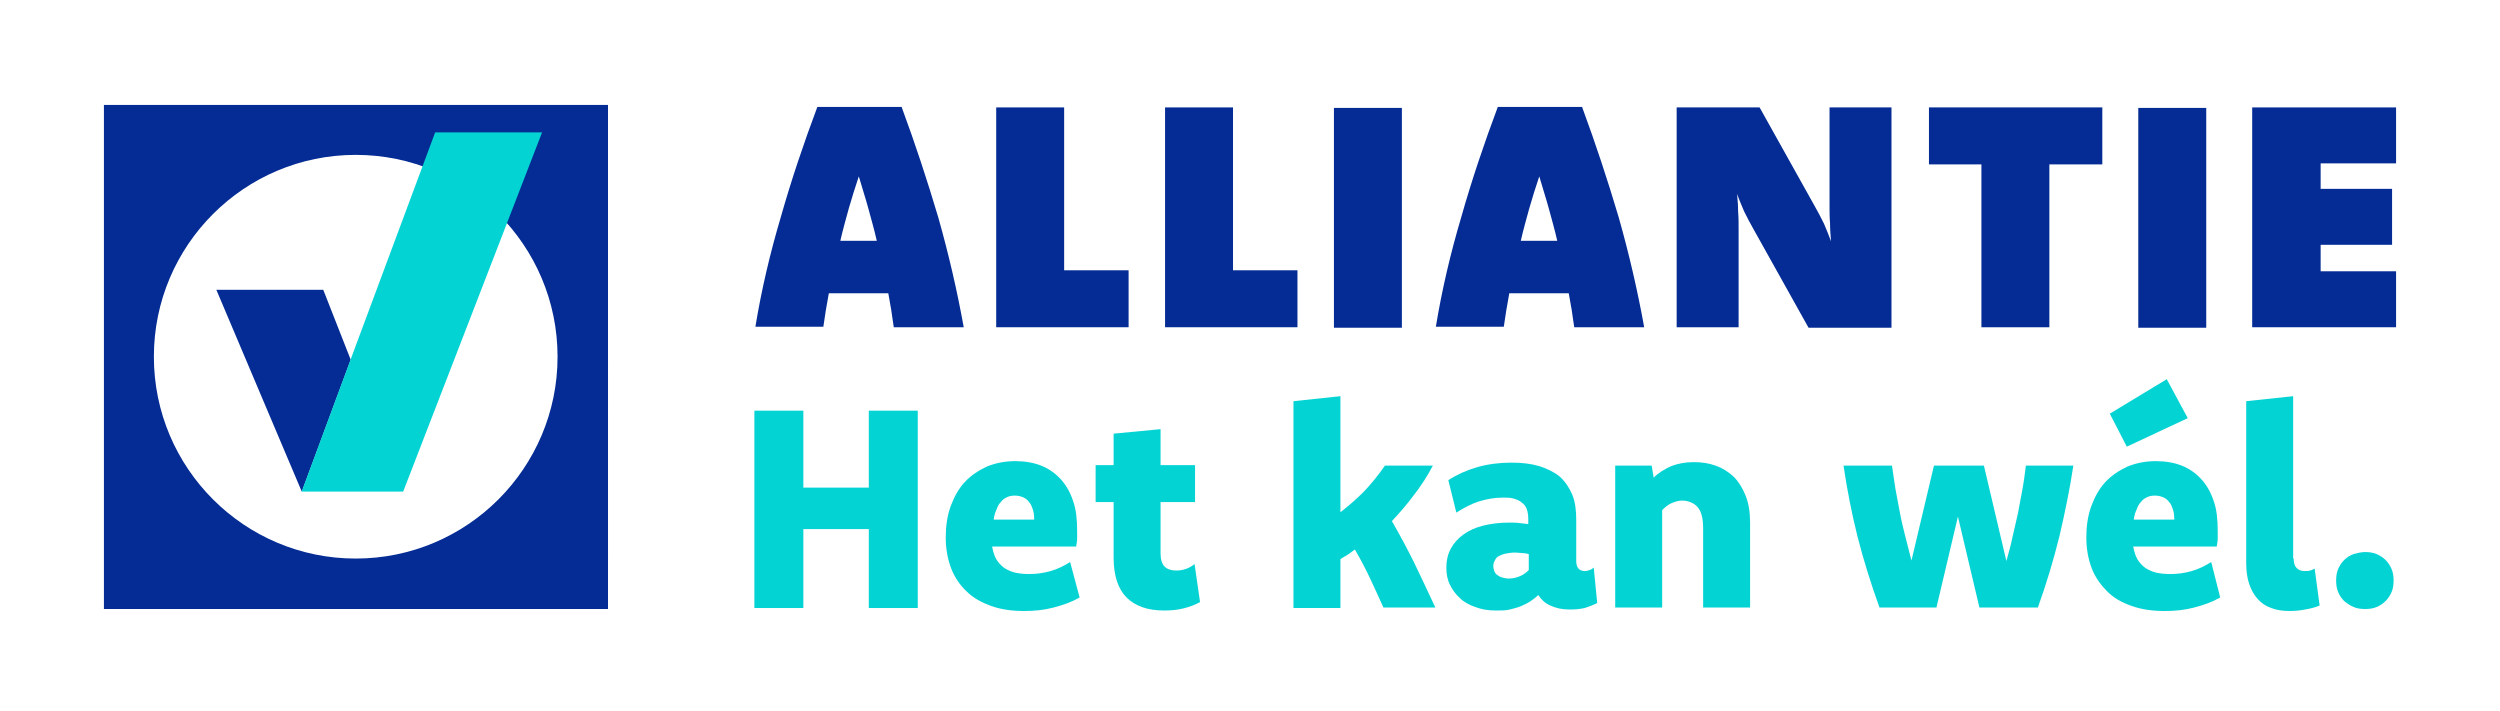
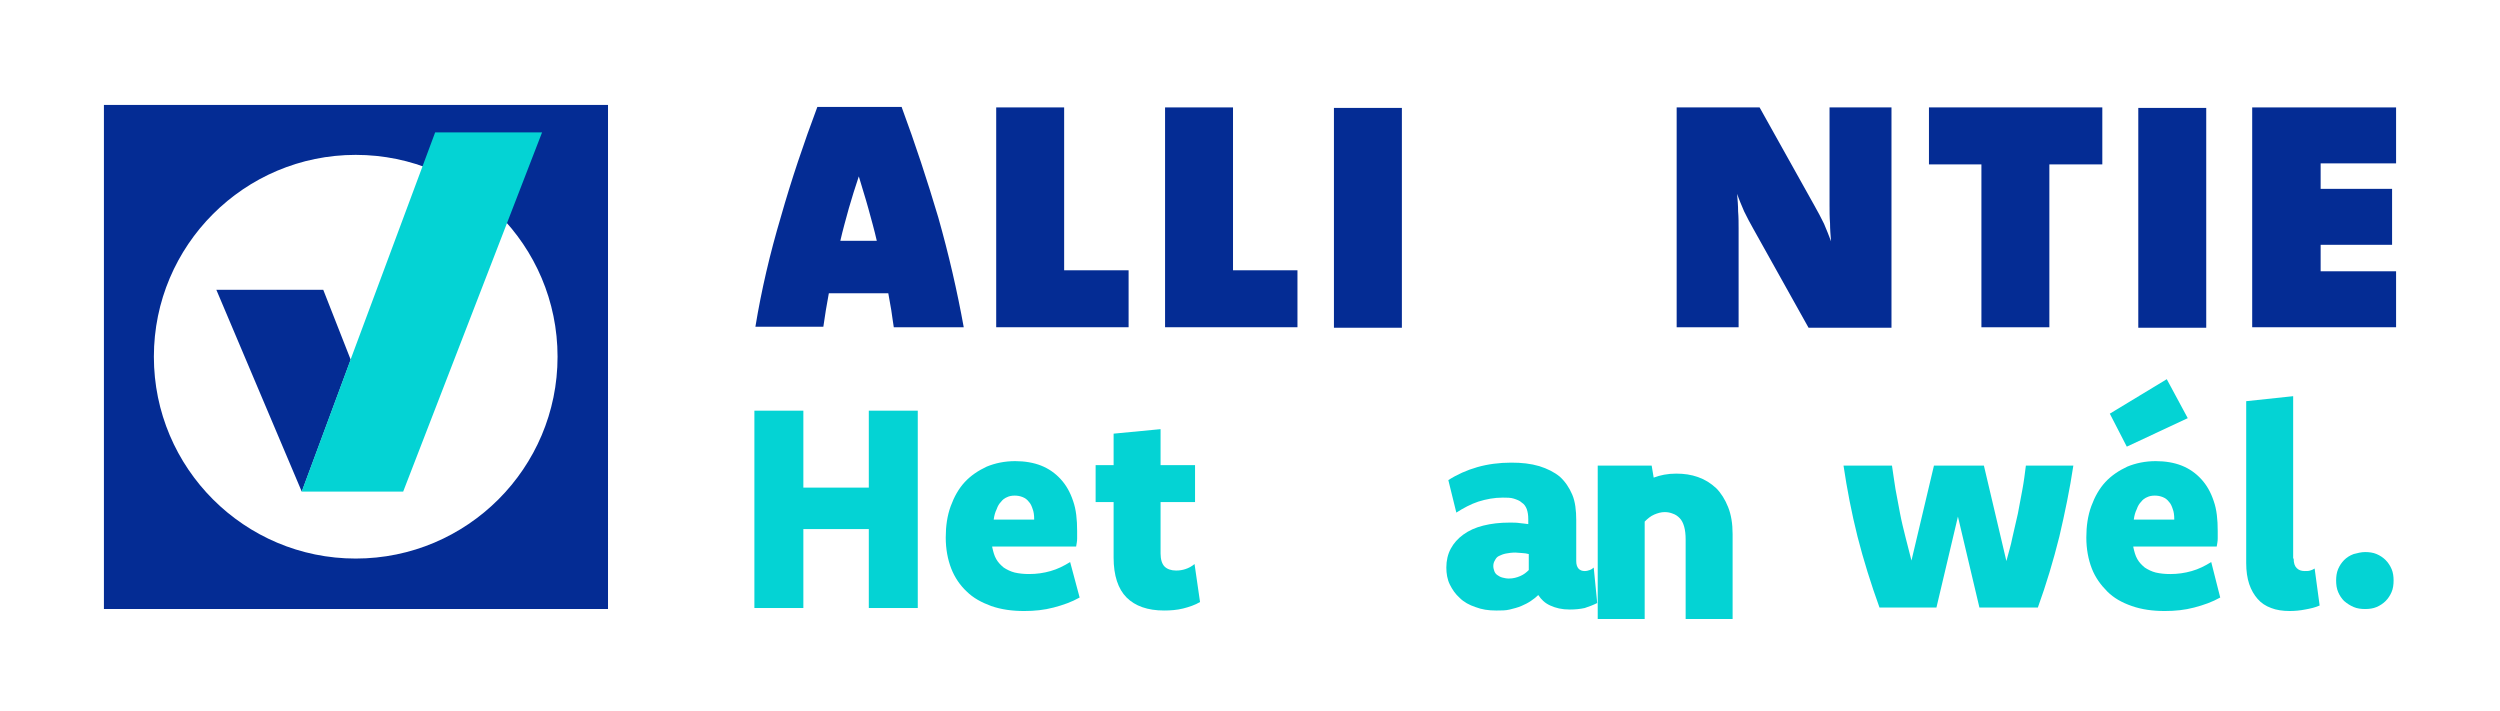
<svg xmlns="http://www.w3.org/2000/svg" version="1.1" id="Laag_1" x="0px" y="0px" viewBox="0 0 500.4 142.4" style="enable-background:new 0 0 500.4 142.4;" xml:space="preserve">
  <style type="text/css">
	.st0{fill:#042C94;}
	.st1{fill:#04D3D4;}
</style>
  <g>
    <g>
      <path class="st0" d="M180.5,21.5c2.7,7.3,5.1,14.6,7.3,22c2.1,7.4,3.8,14.8,5.1,22h-14c-0.2-1.1-0.3-2.2-0.5-3.4    c-0.2-1.1-0.4-2.2-0.6-3.4h-11.9c-0.2,1.2-0.4,2.3-0.6,3.4c-0.2,1.1-0.3,2.2-0.5,3.3h-13.6c1.2-7.3,2.9-14.6,5.1-22    c2.1-7.4,4.6-14.8,7.3-22H180.5z M175.5,48.2c-0.5-2.2-1.1-4.3-1.7-6.5c-0.6-2.2-1.3-4.3-1.9-6.4c-0.7,2.1-1.4,4.3-2,6.4    c-0.6,2.2-1.2,4.3-1.7,6.5H175.5z" />
      <path class="st0" d="M213.1,54.1h12.8v11.4h-26.5v-44h13.6V54.1z" />
      <path class="st0" d="M246.9,54.1h12.8v11.4h-26.5v-44h13.6V54.1z" />
      <path class="st0" d="M280.6,65.6H267v-44h13.6V65.6z" />
-       <path class="st0" d="M316.7,21.5c2.7,7.3,5.1,14.6,7.3,22c2.1,7.4,3.8,14.8,5.1,22h-14c-0.2-1.1-0.3-2.2-0.5-3.4    c-0.2-1.1-0.4-2.2-0.6-3.4h-11.9c-0.2,1.2-0.4,2.3-0.6,3.4c-0.2,1.1-0.3,2.2-0.5,3.3h-13.6c1.2-7.3,2.9-14.6,5.1-22    c2.1-7.4,4.6-14.8,7.3-22H316.7z M311.7,48.2c-0.5-2.2-1.1-4.3-1.7-6.5c-0.6-2.2-1.3-4.3-1.9-6.4c-0.7,2.1-1.4,4.3-2,6.4    c-0.6,2.2-1.2,4.3-1.7,6.5H311.7z" />
      <path class="st0" d="M378.6,65.6H362l-11-19.7c-0.7-1.2-1.3-2.4-1.9-3.6c-0.5-1.2-1-2.3-1.4-3.5c0.1,1.2,0.2,2.4,0.2,3.5    c0.1,1.2,0.1,2.4,0.1,3.5v19.7h-12.4v-44h16.6l11,19.7c0.7,1.2,1.3,2.4,1.9,3.6c0.5,1.2,1,2.4,1.4,3.5c-0.1-1.2-0.2-2.4-0.2-3.6    c-0.1-1.2-0.1-2.4-0.1-3.5V21.5h12.4V65.6z" />
      <path class="st0" d="M420.7,32.9h-10.5v32.6h-13.6V32.9h-10.5V21.5h34.7V32.9z" />
      <path class="st0" d="M441.6,65.6h-13.6v-44h13.6V65.6z" />
      <path class="st0" d="M479.6,32.7h-15.1v5.1h14.3v11.2h-14.3v5.3h15.1v11.2h-28.8v-44h28.8V32.7z" />
    </g>
  </g>
  <g>
    <path class="st1" d="M183.7,121.7h-9.8v-15.8h-13.1v15.8h-9.8V82.2h9.8v15.4h13.1V82.2h9.8V121.7z" />
    <path class="st1" d="M216.1,119.6c-1.6,0.9-3.3,1.5-5.2,2c-1.9,0.5-3.8,0.7-5.9,0.7c-2.4,0-4.6-0.3-6.6-1c-1.9-0.7-3.6-1.6-4.9-2.9   c-1.3-1.2-2.4-2.8-3.1-4.6c-0.7-1.8-1.1-3.9-1.1-6.2c0-2.3,0.3-4.4,1-6.3c0.7-1.9,1.6-3.5,2.8-4.8c1.2-1.3,2.7-2.3,4.4-3.1   c1.7-0.7,3.6-1.1,5.7-1.1c1.9,0,3.7,0.3,5.2,0.9c1.5,0.6,2.8,1.5,3.9,2.7c1.1,1.2,1.9,2.6,2.5,4.4c0.6,1.7,0.8,3.7,0.8,6   c0,0.5,0,1,0,1.5s-0.1,1-0.2,1.6h-16.8v0.1c0.2,0.9,0.4,1.7,0.8,2.4c0.4,0.7,0.9,1.2,1.5,1.7c0.6,0.4,1.4,0.8,2.2,1   c0.9,0.2,1.8,0.3,2.9,0.3c1.5,0,2.9-0.2,4.3-0.6c1.4-0.4,2.6-1,3.9-1.8L216.1,119.6z M207,103.9c0-0.8-0.1-1.5-0.3-2   c-0.2-0.6-0.4-1.1-0.8-1.5c-0.3-0.4-0.7-0.7-1.2-0.9c-0.5-0.2-1-0.3-1.6-0.3c-0.6,0-1.1,0.1-1.5,0.3c-0.5,0.2-0.9,0.5-1.2,0.9   c-0.4,0.4-0.7,0.9-0.9,1.5c-0.3,0.6-0.5,1.3-0.6,2.1H207z" />
    <path class="st1" d="M219.3,100.5v-7.4h3.6v-6.3l9.4-0.9v7.2h6.9v7.4h-6.9v10.3c0,1.2,0.3,2.1,0.8,2.6c0.5,0.5,1.3,0.8,2.3,0.8   c0.7,0,1.3-0.1,1.9-0.3c0.6-0.2,1.2-0.5,1.8-1l1.1,7.6c-1,0.6-2.2,1-3.4,1.3c-1.2,0.3-2.5,0.4-3.8,0.4c-3.3,0-5.8-0.9-7.5-2.6   s-2.6-4.4-2.6-8v-11.1H219.3z" />
-     <path class="st1" d="M268.2,102.6c1.7-1.3,3.3-2.7,4.8-4.2c1.5-1.6,2.9-3.3,4.2-5.2h9.6c-1.1,2.1-2.4,4.1-3.8,5.9   c-1.4,1.9-2.9,3.6-4.4,5.2c1.5,2.6,3,5.4,4.4,8.2c1.4,2.9,2.8,5.9,4.3,9.1h-10.4c-0.9-2-1.8-4-2.7-5.9c-0.9-1.9-1.9-3.8-3-5.7   c-0.5,0.3-0.9,0.7-1.4,1c-0.5,0.3-1,0.6-1.5,0.9v9.8h-9.4V80.3l9.4-1V102.6z" />
    <path class="st1" d="M289.9,96.1c1.7-1.1,3.7-2,5.8-2.6c2.1-0.6,4.4-0.9,6.8-0.9c2.1,0,3.9,0.2,5.6,0.7c1.6,0.5,3,1.2,4.1,2.1   c1.1,1,1.9,2.2,2.5,3.6s0.8,3.2,0.8,5.1v8.2c0,1.3,0.6,2,1.7,2c0.4,0,0.7-0.1,1-0.2c0.3-0.1,0.6-0.3,0.8-0.5l0.7,7.1   c-0.8,0.4-1.6,0.7-2.5,1c-0.9,0.2-1.9,0.3-3,0.3c-1.6,0-2.8-0.3-3.9-0.8s-1.8-1.2-2.4-2.1c-0.4,0.4-0.9,0.8-1.5,1.2   c-0.6,0.4-1.2,0.7-1.9,1c-0.7,0.3-1.5,0.5-2.3,0.7c-0.8,0.2-1.7,0.2-2.7,0.2c-1.6,0-2.9-0.2-4.2-0.7c-1.2-0.4-2.3-1-3.1-1.8   c-0.9-0.8-1.5-1.7-2-2.7c-0.5-1-0.7-2.2-0.7-3.4c0-1.4,0.3-2.7,0.9-3.8c0.6-1.1,1.4-2,2.5-2.8c1.1-0.8,2.4-1.4,4-1.8   c1.6-0.4,3.3-0.6,5.3-0.6c0.7,0,1.4,0,2,0.1c0.6,0.1,1.2,0.1,1.7,0.2v-1c0-0.8-0.1-1.4-0.3-2c-0.2-0.5-0.5-1-1-1.3   c-0.4-0.4-1-0.6-1.6-0.8c-0.6-0.2-1.4-0.2-2.2-0.2c-1.7,0-3.3,0.3-4.9,0.8c-1.5,0.5-3,1.3-4.4,2.2L289.9,96.1z M306,110.9   c-0.4-0.1-0.9-0.2-1.3-0.2c-0.5,0-0.9-0.1-1.4-0.1c-0.7,0-1.4,0.1-1.9,0.2c-0.5,0.1-1,0.3-1.4,0.5c-0.4,0.2-0.6,0.5-0.8,0.9   c-0.2,0.3-0.3,0.7-0.3,1.1c0,0.4,0.1,0.7,0.2,1c0.1,0.3,0.3,0.6,0.6,0.8c0.3,0.2,0.6,0.4,1,0.5c0.4,0.1,0.8,0.2,1.3,0.2   c0.9,0,1.6-0.2,2.3-0.5c0.7-0.3,1.2-0.7,1.7-1.2V110.9z" />
-     <path class="st1" d="M323.2,93.2h7.4l0.4,2.4c1-1,2.2-1.7,3.5-2.3c1.3-0.5,2.8-0.8,4.5-0.8c1.6,0,3,0.2,4.4,0.7   c1.4,0.5,2.5,1.2,3.6,2.2c1,1,1.8,2.3,2.4,3.8c0.6,1.5,0.9,3.3,0.9,5.4v17h-9.4v-15.9c0-1-0.1-1.9-0.3-2.6   c-0.2-0.7-0.5-1.3-0.9-1.7c-0.4-0.4-0.8-0.7-1.4-0.9c-0.5-0.2-1-0.3-1.6-0.3c-0.7,0-1.4,0.2-2.1,0.5c-0.7,0.3-1.3,0.8-1.9,1.4v19.5   h-9.4V93.2z" />
+     <path class="st1" d="M323.2,93.2h7.4l0.4,2.4c1.3-0.5,2.8-0.8,4.5-0.8c1.6,0,3,0.2,4.4,0.7   c1.4,0.5,2.5,1.2,3.6,2.2c1,1,1.8,2.3,2.4,3.8c0.6,1.5,0.9,3.3,0.9,5.4v17h-9.4v-15.9c0-1-0.1-1.9-0.3-2.6   c-0.2-0.7-0.5-1.3-0.9-1.7c-0.4-0.4-0.8-0.7-1.4-0.9c-0.5-0.2-1-0.3-1.6-0.3c-0.7,0-1.4,0.2-2.1,0.5c-0.7,0.3-1.3,0.8-1.9,1.4v19.5   h-9.4V93.2z" />
    <path class="st1" d="M415,93.2c-0.7,4.7-1.7,9.5-2.8,14.2c-1.2,4.8-2.6,9.5-4.3,14.2h-11.7l-4.3-18.2l-4.3,18.2h-11.4   c-1.7-4.7-3.2-9.5-4.4-14.2c-1.2-4.8-2.1-9.5-2.8-14.2h9.7c0.2,1.6,0.5,3.2,0.7,4.7c0.3,1.6,0.6,3.2,0.9,4.8   c0.3,1.6,0.7,3.2,1.1,4.8c0.4,1.6,0.8,3.2,1.2,4.7l4.5-19h10l4.5,19.1c0.4-1.6,0.9-3.1,1.2-4.7c0.4-1.6,0.7-3.2,1.1-4.8   c0.3-1.6,0.6-3.2,0.9-4.8c0.3-1.6,0.5-3.2,0.7-4.8H415z" />
    <path class="st1" d="M444.4,119.6c-1.6,0.9-3.3,1.5-5.2,2c-1.9,0.5-3.8,0.7-5.9,0.7c-2.4,0-4.6-0.3-6.6-1s-3.6-1.6-4.9-2.9   s-2.4-2.8-3.1-4.6c-0.7-1.8-1.1-3.9-1.1-6.2c0-2.3,0.3-4.4,1-6.3c0.7-1.9,1.6-3.5,2.8-4.8c1.2-1.3,2.7-2.3,4.4-3.1   c1.7-0.7,3.6-1.1,5.7-1.1c1.9,0,3.7,0.3,5.2,0.9c1.5,0.6,2.8,1.5,3.9,2.7c1.1,1.2,1.9,2.6,2.5,4.4c0.6,1.7,0.8,3.7,0.8,6   c0,0.5,0,1,0,1.5c0,0.5-0.1,1-0.2,1.6H427v0.1c0.2,0.9,0.4,1.7,0.8,2.4c0.4,0.7,0.9,1.2,1.5,1.7c0.6,0.4,1.4,0.8,2.2,1   c0.9,0.2,1.8,0.3,2.9,0.3c1.5,0,2.9-0.2,4.3-0.6c1.4-0.4,2.6-1,3.9-1.8L444.4,119.6z M435.2,103.9c0-0.8-0.1-1.5-0.3-2   c-0.2-0.6-0.4-1.1-0.8-1.5c-0.3-0.4-0.7-0.7-1.2-0.9c-0.5-0.2-1-0.3-1.6-0.3c-0.6,0-1.1,0.1-1.5,0.3c-0.5,0.2-0.9,0.5-1.2,0.9   c-0.4,0.4-0.7,0.9-0.9,1.5c-0.3,0.6-0.5,1.3-0.6,2.1H435.2z" />
    <path class="st1" d="M459.1,111.8c0,0.9,0.2,1.5,0.6,1.9c0.4,0.4,0.9,0.6,1.6,0.6c0.4,0,0.8,0,1.1-0.1c0.3-0.1,0.6-0.2,0.9-0.4   l1,7.4c-0.9,0.4-1.8,0.6-2.9,0.8c-1,0.2-2.1,0.3-3.1,0.3c-1.4,0-2.7-0.2-3.7-0.6c-1.1-0.4-2-1-2.7-1.8c-0.7-0.8-1.3-1.8-1.7-3   c-0.4-1.2-0.6-2.6-0.6-4.2V80.3l9.4-1V111.8z" />
    <path class="st1" d="M473.4,110.5c0.8,0,1.6,0.1,2.3,0.4c0.7,0.3,1.3,0.7,1.8,1.2c0.5,0.5,0.9,1.1,1.2,1.8c0.3,0.7,0.4,1.5,0.4,2.3   c0,0.8-0.1,1.6-0.4,2.3c-0.3,0.7-0.7,1.3-1.2,1.8c-0.5,0.5-1.1,0.9-1.8,1.2c-0.7,0.3-1.5,0.4-2.3,0.4c-0.8,0-1.6-0.1-2.3-0.4   c-0.7-0.3-1.3-0.7-1.9-1.2c-0.5-0.5-0.9-1.1-1.2-1.8c-0.3-0.7-0.4-1.5-0.4-2.3c0-0.8,0.1-1.6,0.4-2.3c0.3-0.7,0.7-1.3,1.2-1.8   c0.5-0.5,1.1-0.9,1.9-1.2C471.9,110.7,472.6,110.5,473.4,110.5z" />
  </g>
  <g>
    <path class="st0" d="M71.2,111.8c-22.3,0-40.4-18.1-40.4-40.4c0-22.3,18.1-40.4,40.4-40.4c22.3,0,40.4,18.1,40.4,40.4   C111.6,93.7,93.5,111.8,71.2,111.8 M20.8,121.9h100.9V21H20.8V121.9z" />
  </g>
  <polygon class="st1" points="437.9,83.7 425.7,89.4 422.3,82.8 433.7,75.9 " />
  <polygon class="st0" points="60.4,98.4 60.4,98.4 60.4,98.4 " />
  <polygon class="st0" points="70,71.5 64.7,58 43.3,58 60.4,98.4 60.4,98.4 60.6,97.9 70.2,72 " />
  <polygon class="st1" points="87.1,26.5 70.2,71.9 60.6,97.8 60.4,98.4 60.4,98.4 80.7,98.4 108.5,26.5 " />
</svg>